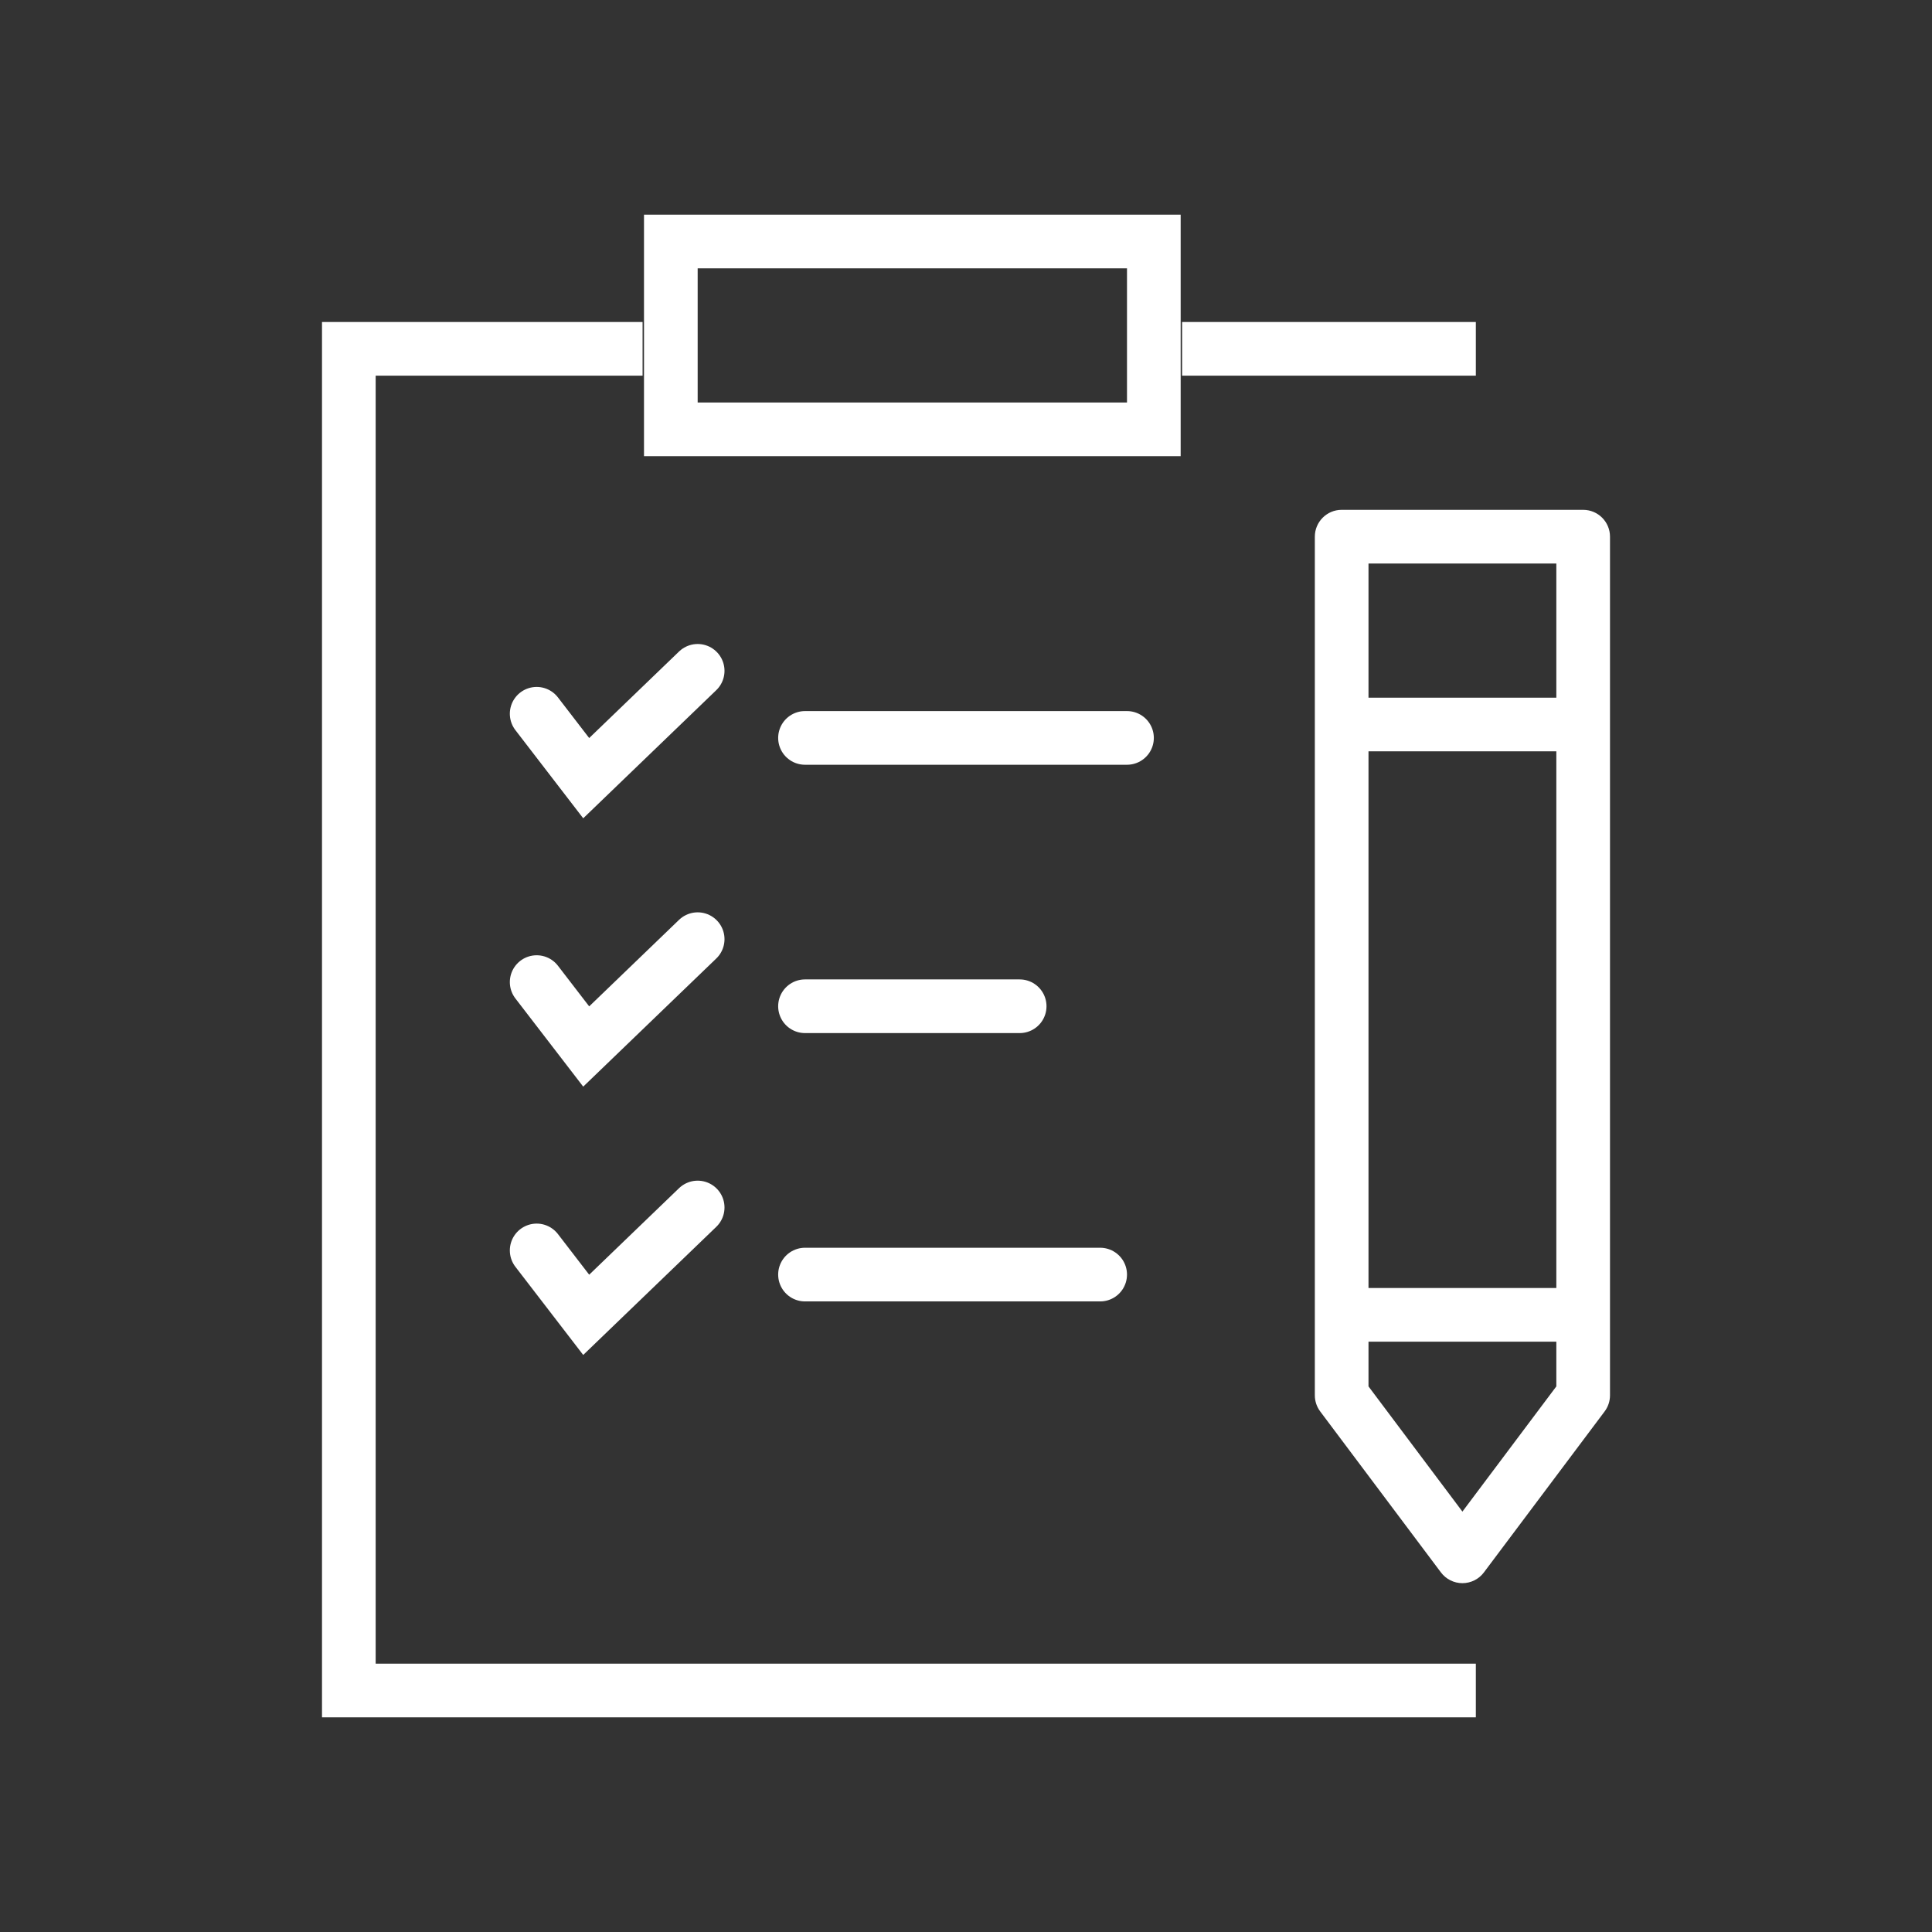
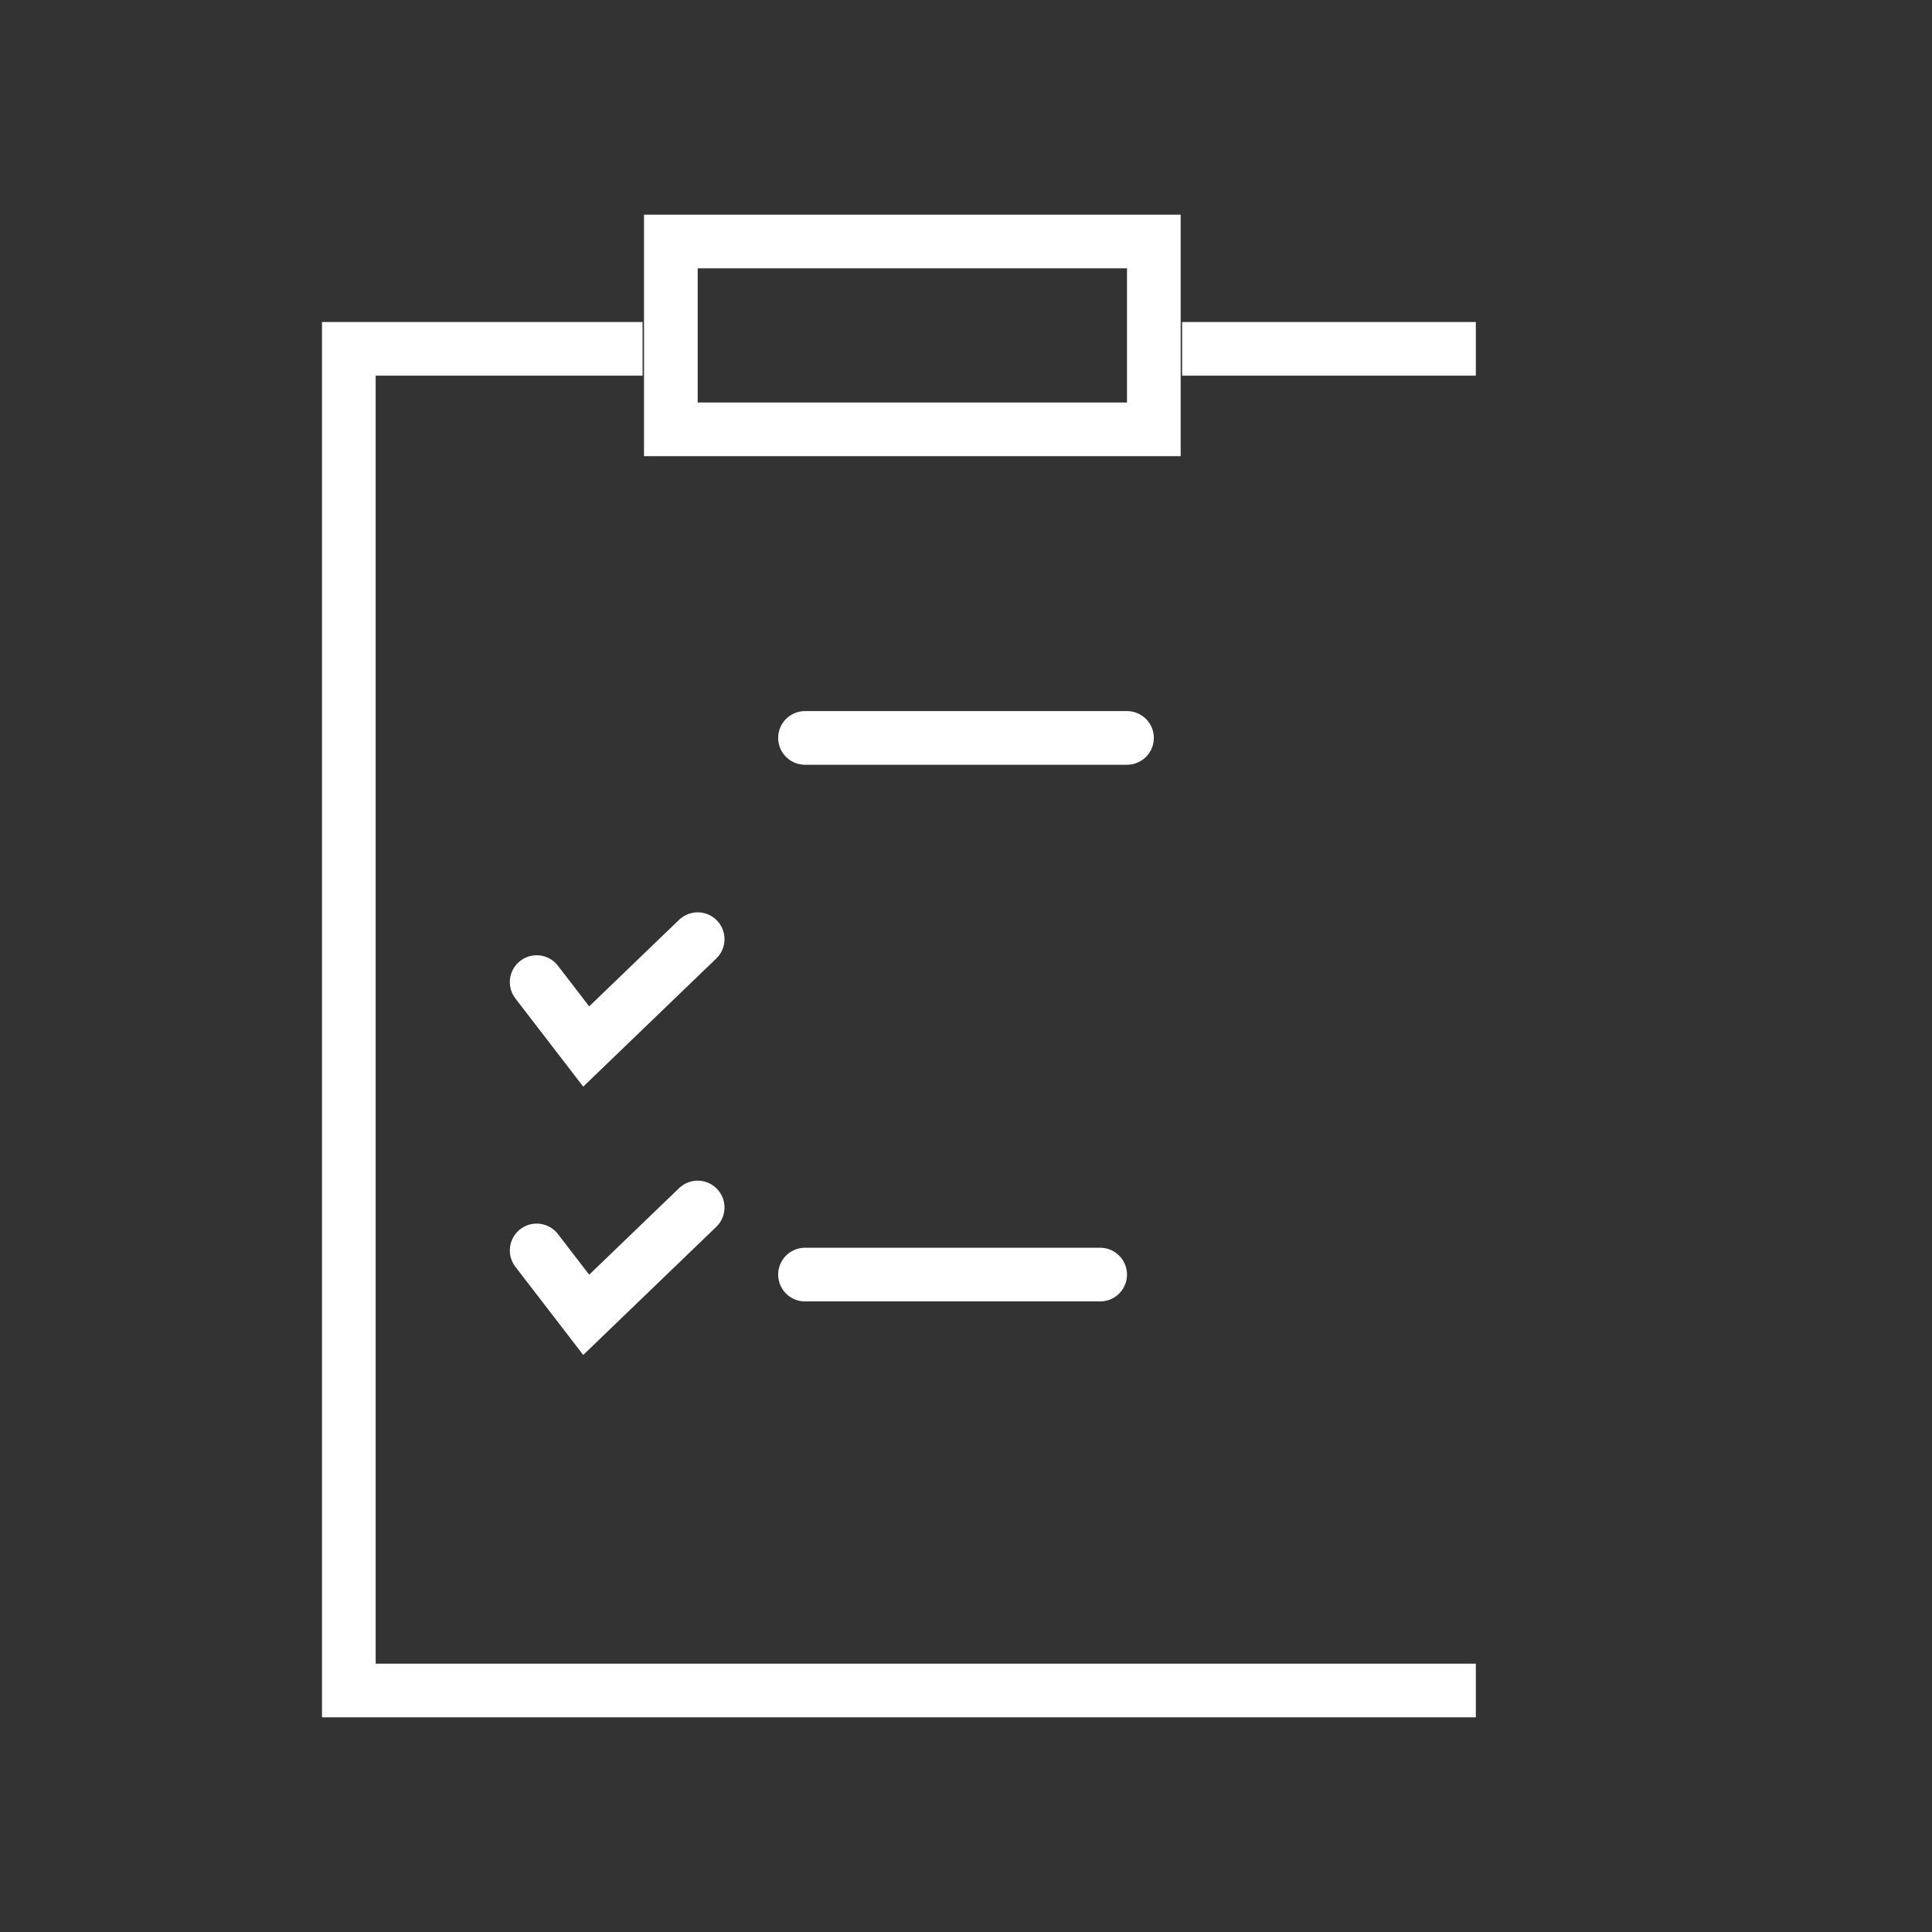
<svg xmlns="http://www.w3.org/2000/svg" width="72" height="72" viewBox="0 0 72 72" fill="none">
  <rect x="0" y="0" width="72" height="72" fill="#333333" stroke="none" />
  <g clip-path="url(#clip0_231_2592)">
    <path d="M55 13H44.053M55 63H13V13H23.947" stroke="white" stroke-width="2" />
-     <path d="M20 26.6L21.846 29L26 25" stroke="white" stroke-width="2" stroke-linecap="round" />
    <path d="M30 27.5H42" stroke="white" stroke-width="2" stroke-linecap="round" />
    <path d="M20 36.6L21.846 39L26 35" stroke="white" stroke-width="2" stroke-linecap="round" />
-     <path d="M30 37.5H38" stroke="white" stroke-width="2" stroke-linecap="round" />
    <path d="M20 46.6L21.846 49L26 45" stroke="white" stroke-width="2" stroke-linecap="round" />
    <path d="M30 47.5H41" stroke="white" stroke-width="2" stroke-linecap="round" />
    <rect x="25" y="9" width="18" height="7" stroke="white" stroke-width="2" />
-     <path fill-rule="evenodd" clip-rule="evenodd" d="M49 20C49 19.448 49.448 19 50 19H59C59.552 19 60 19.448 60 20V52C60 52.216 59.93 52.427 59.8 52.6L55.3 58.6C55.111 58.852 54.815 59 54.5 59C54.185 59 53.889 58.852 53.7 58.6L49.2 52.6C49.07 52.427 49 52.216 49 52V20ZM51 21V26H58V21H51ZM51 48V28H58V48H51ZM51 50V51.667L54.5 56.333L58 51.667V50H51Z" fill="white" />
  </g>
  <defs>
    <clipPath id="clip0_231_2592">
      <rect width="72" height="72" fill="white" />
    </clipPath>
  </defs>
</svg>